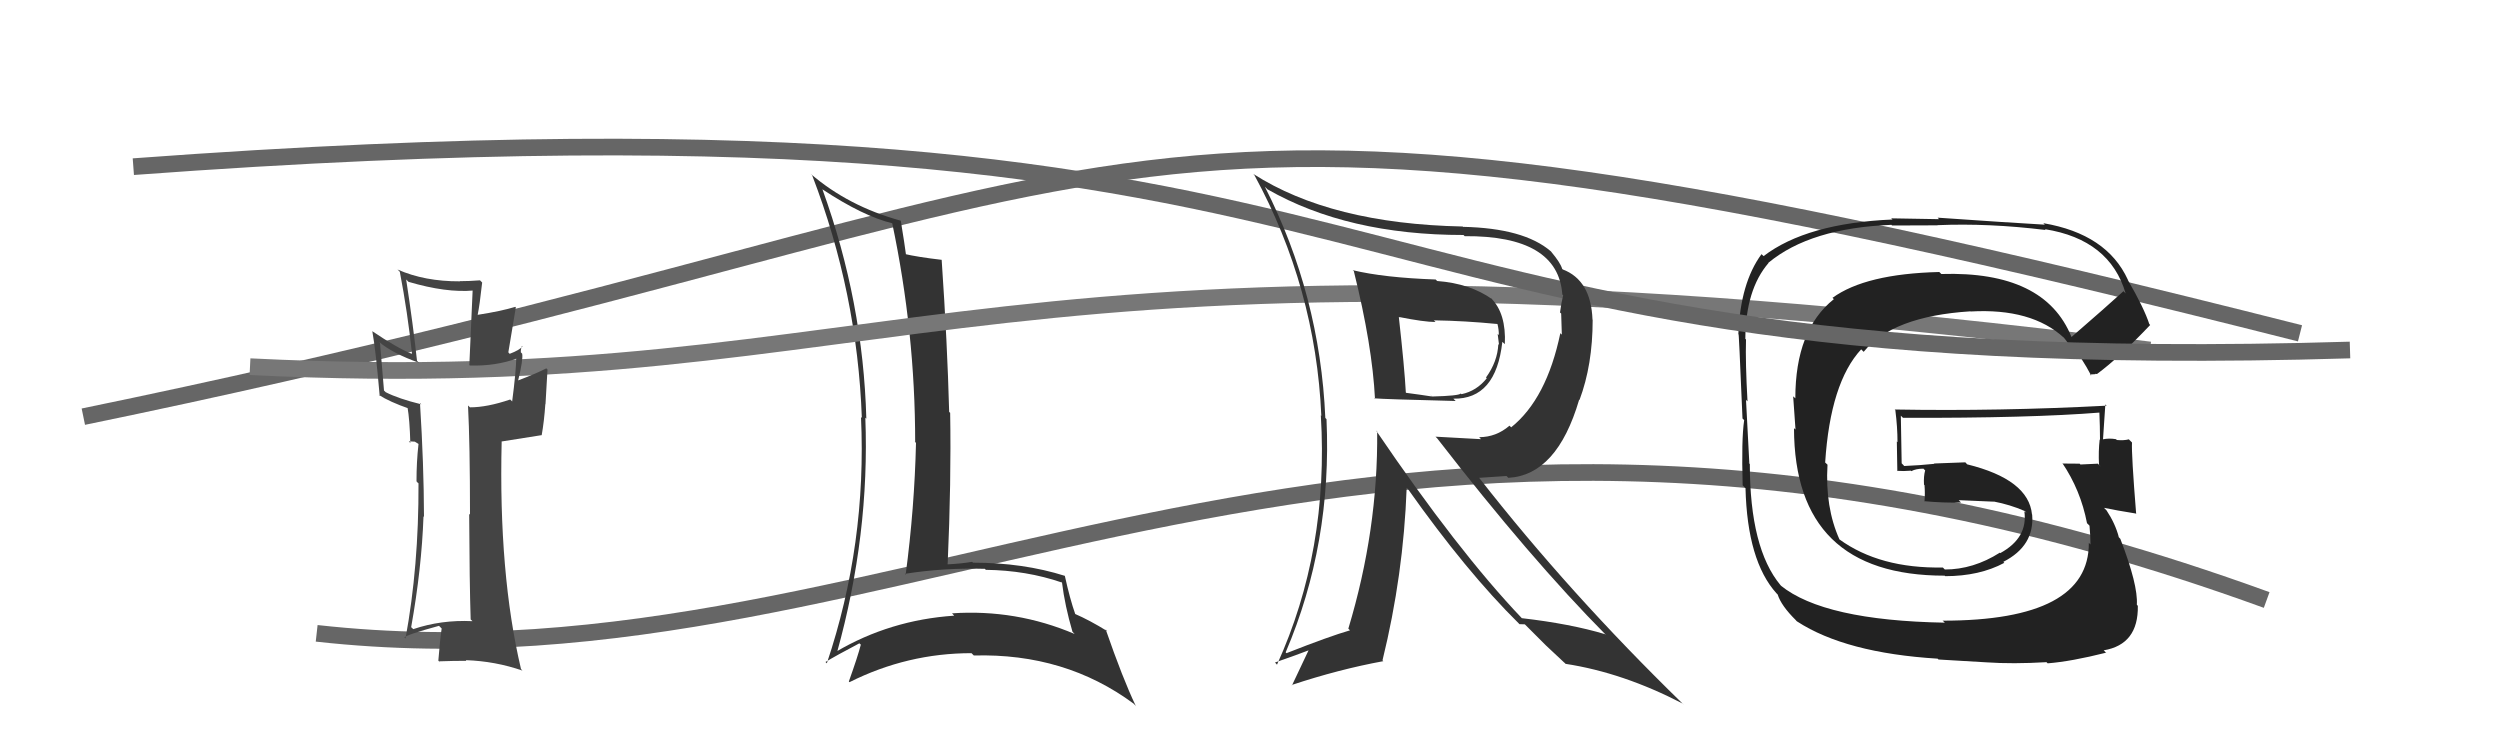
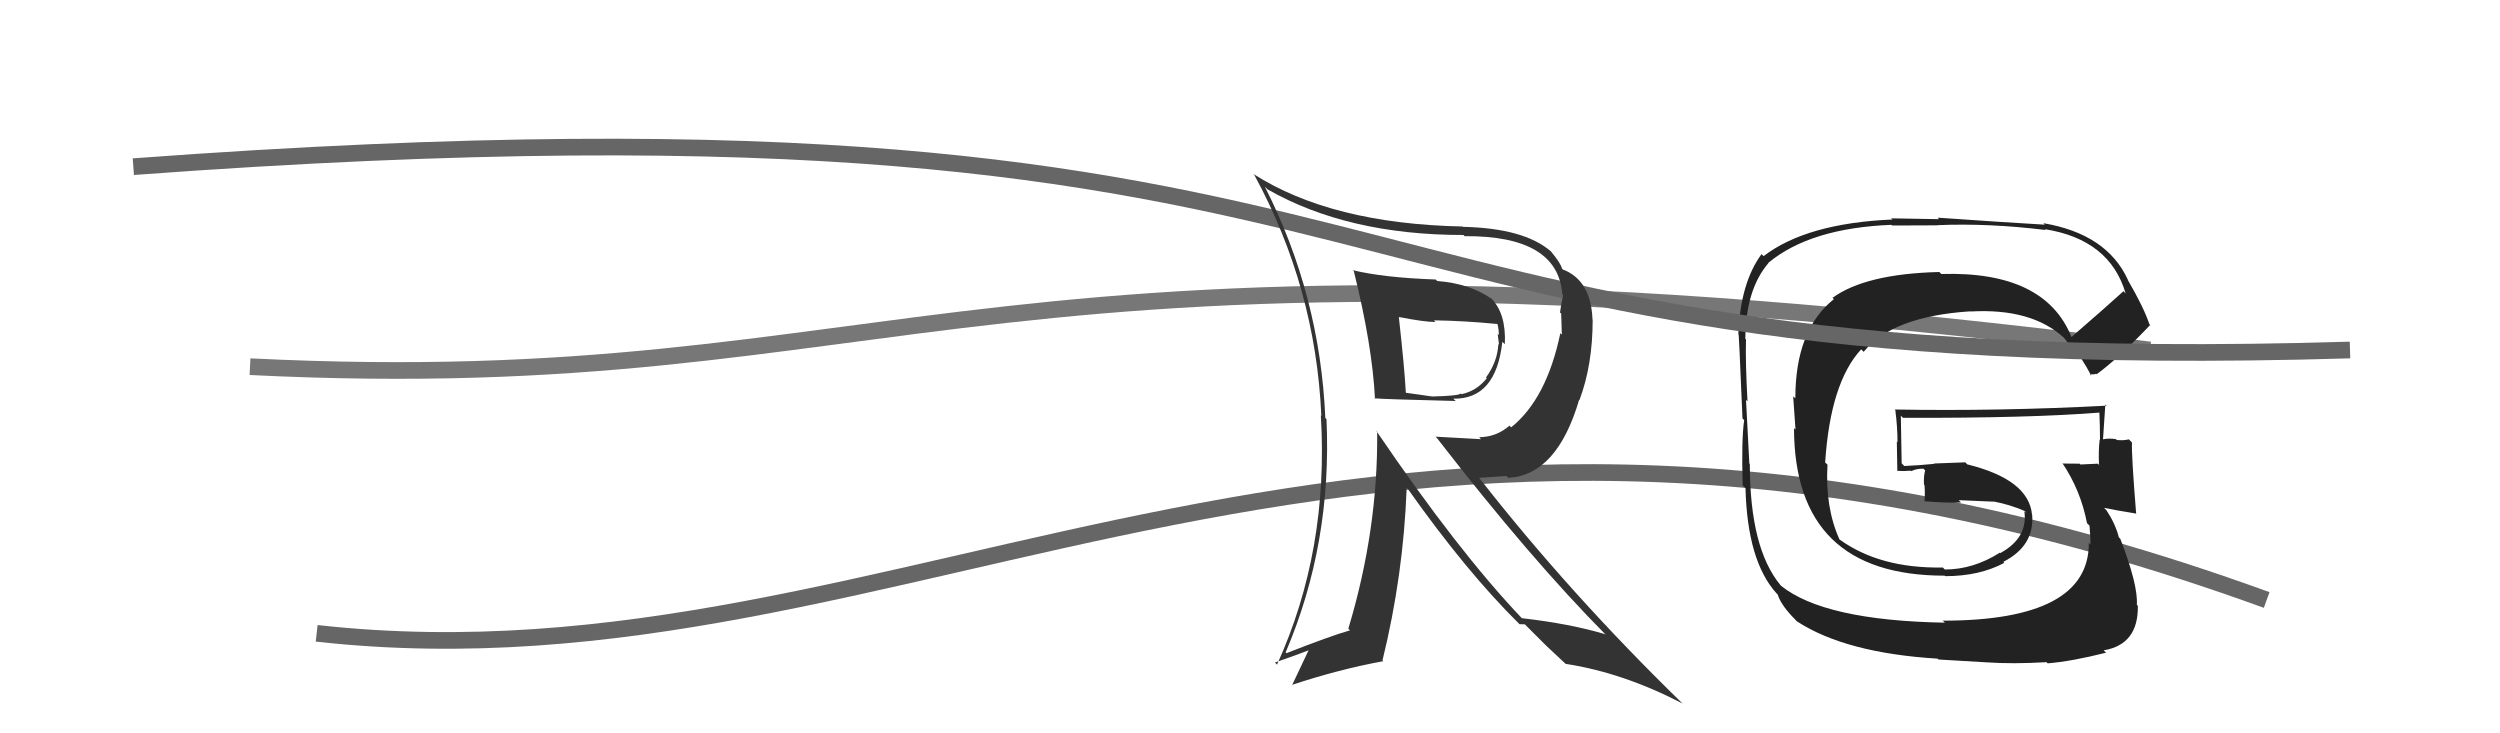
<svg xmlns="http://www.w3.org/2000/svg" width="150" height="44" viewBox="0,0,150,44">
-   <path d="M5 25 C73 11,63 1,138 20" stroke="#666" fill="none" />
  <path d="M19 38 C55 42,81 16,136 36" stroke="#666" fill="none" />
-   <path fill="#333" d="M49.41 11.43L49.33 11.35L49.33 11.35Q51.80 12.98 53.55 13.40L53.55 13.40L53.53 13.38Q54.91 19.93 54.91 26.52L54.83 26.45L54.96 26.57Q54.87 30.48 54.34 34.48L54.45 34.59L54.29 34.43Q56.62 34.06 59.09 34.13L59.16 34.20L59.15 34.19Q61.58 34.22 63.71 34.95L63.64 34.88L63.72 34.95Q63.89 36.34 64.35 37.91L64.47 38.03L64.48 38.04Q60.96 36.54 57.12 36.80L57.16 36.84L57.25 36.94Q53.40 37.20 50.17 39.10L50.14 39.08L50.22 39.15Q52.19 32.07 51.92 25.06L52.02 25.16L51.98 25.12Q51.79 18.11 49.35 11.37ZM49.59 39.78L49.63 39.82L49.53 39.72Q50.19 39.32 51.56 38.60L51.62 38.65L51.65 38.68Q51.46 39.41 50.93 40.89L50.96 40.92L50.97 40.93Q54.44 39.19 58.29 39.19L58.32 39.22L58.43 39.33Q63.91 39.18 68.02 42.22L68.17 42.38L68.14 42.34Q67.37 40.73 66.34 37.76L66.39 37.82L66.44 37.87Q65.37 37.21 64.49 36.83L64.34 36.68L64.52 36.86Q64.20 35.96 63.89 34.55L63.88 34.54L63.89 34.55Q61.39 33.76 58.38 33.76L58.36 33.74L58.33 33.71Q57.67 33.82 56.87 33.86L56.78 33.76L56.86 33.84Q57.08 28.89 57.01 24.77L56.89 24.66L56.95 24.72Q56.84 20.57 56.50 15.59L56.63 15.71L56.50 15.59Q55.04 15.42 54.24 15.23L54.23 15.22L54.37 15.36Q54.28 14.66 54.05 13.26L53.93 13.14L54.04 13.24Q50.89 12.37 48.64 10.43L48.76 10.55L48.73 10.52Q51.44 17.57 51.71 25.07L51.68 25.05L51.66 25.02Q52.01 32.65 49.61 39.80Z" />
  <path d="M15 22 C55 24,58 12,129 21" stroke="#777" fill="none" />
-   <path fill="#444" d="M28.31 37.23L28.18 37.10L28.35 37.27Q26.47 37.18 24.79 37.75L24.80 37.75L24.67 37.63Q25.30 34.10 25.41 30.98L25.38 30.95L25.44 31.01Q25.43 27.84 25.20 24.19L25.25 24.23L25.28 24.26Q23.90 23.92 23.14 23.53L23.04 23.43L22.80 20.57L22.75 20.52Q23.55 21.20 25.15 21.77L25.03 21.66L25.02 21.64Q24.79 19.51 24.37 16.77L24.48 16.88L24.51 16.91Q26.78 17.58 28.42 17.43L28.36 17.38L28.16 21.90L28.19 21.93Q29.74 21.98 31.07 21.49L31.04 21.47L30.98 21.40Q30.96 22.33 30.73 24.08L30.78 24.13L30.61 23.97Q29.23 24.44 28.20 24.44L28.09 24.34L28.08 24.32Q28.20 26.61 28.20 30.88L28.19 30.87L28.15 30.83Q28.17 35.00 28.24 37.17ZM31.37 20.80L31.38 20.81L31.35 20.78Q31.19 21.00 30.58 21.23L30.50 21.14L30.95 18.44L30.92 18.41Q30.07 18.67 28.66 18.89L28.66 18.89L28.66 18.89Q28.78 18.32 28.93 16.95L28.91 16.93L28.80 16.82Q28.16 16.87 27.59 16.87L27.70 16.98L27.60 16.88Q25.48 16.89 23.85 16.17L23.89 16.21L23.99 16.31Q24.46 18.76 24.72 21.23L24.66 21.17L24.71 21.23Q23.84 20.89 22.32 19.86L22.23 19.77L22.34 19.88Q22.55 21.04 22.78 23.75L22.75 23.72L22.72 23.69Q23.37 24.11 24.55 24.52L24.42 24.40L24.45 24.43Q24.58 25.17 24.62 26.58L24.53 26.48L24.89 26.50L25.10 26.63L25.11 26.64Q24.99 27.70 24.99 28.88L25.05 28.95L25.11 29.00Q25.13 33.97 24.33 38.31L24.22 38.21L24.26 38.25Q24.40 38.08 26.34 37.55L26.35 37.56L26.50 37.71Q26.41 38.27 26.30 39.64L26.42 39.76L26.35 39.68Q27.18 39.65 27.98 39.65L27.97 39.64L27.95 39.61Q29.72 39.67 31.36 40.24L31.34 40.23L31.26 40.14Q29.91 34.42 30.10 26.50L30.09 26.49L32.49 26.11L32.50 26.12Q32.65 25.28 32.72 24.25L32.73 24.25L32.85 22.17L32.78 22.10Q32.23 22.39 31.05 22.84L31.14 22.93L31.08 22.87Q31.40 21.56 31.33 21.22L31.40 21.29L31.25 21.14Q31.24 20.94 31.32 20.75Z" />
  <path fill="#222" d="M124.31 20.24L124.40 20.32L124.29 20.22Q122.69 16.25 116.48 16.44L116.38 16.34L116.35 16.32Q111.93 16.43 109.95 17.87L110.11 18.03L110.03 17.95Q107.72 19.79 107.72 23.90L107.59 23.78L107.73 25.77L107.64 25.69Q107.66 34.54 116.68 34.54L116.63 34.49L116.71 34.57Q118.77 34.57 120.26 33.77L120.29 33.81L120.20 33.71Q122.08 32.75 121.93 30.88L121.93 30.87L121.92 30.87Q121.72 28.77 118.03 27.86L117.92 27.74L116.04 27.81L116.06 27.83Q115.20 27.92 114.25 27.96L114.20 27.90L114.10 27.80Q114.08 26.84 114.05 24.94L114.08 24.97L114.18 25.07Q121.85 25.09 126.04 24.75L125.98 24.68L125.96 24.67Q126.00 25.59 126.00 26.39L125.83 26.21L125.98 26.37Q125.90 27.08 125.94 27.88L126.05 28.00L125.87 27.82Q124.82 27.87 124.82 27.87L124.86 27.91L124.78 27.82Q123.39 27.81 123.77 27.81L123.83 27.87L123.73 27.77Q124.84 29.41 125.22 31.39L125.24 31.41L125.37 31.54Q125.43 32.21 125.43 32.67L125.34 32.58L125.33 32.57Q125.36 37.24 116.57 37.24L116.53 37.21L116.69 37.36Q109.43 37.23 106.84 35.13L106.92 35.20L106.83 35.11Q104.99 32.90 104.99 27.84L104.88 27.72L104.96 27.80Q104.91 26.69 104.76 23.98L104.78 24.01L104.85 24.08Q104.72 21.74 104.76 20.37L104.72 20.33L104.72 20.33Q104.74 17.38 106.11 15.78L106.21 15.88L106.10 15.77Q108.62 13.68 113.49 13.49L113.52 13.53L116.26 13.52L116.25 13.51Q119.32 13.38 122.74 13.80L122.76 13.82L122.69 13.75Q126.59 14.37 127.54 17.61L127.42 17.48L127.41 17.47Q126.39 18.40 124.29 20.22ZM125.70 22.43L125.82 22.44L125.82 22.44Q127.14 21.47 129.01 19.50L128.94 19.42L128.96 19.45Q128.65 18.49 127.66 16.78L127.70 16.81L127.67 16.78Q126.41 14.04 122.60 13.39L122.65 13.44L122.69 13.48Q120.56 13.36 116.26 13.06L116.34 13.15L113.47 13.10L113.55 13.17Q108.40 13.39 105.81 15.37L105.81 15.36L105.69 15.25Q104.42 16.98 104.30 20.06L104.35 20.12L104.31 20.07Q104.32 19.63 104.55 25.11L104.55 25.11L104.65 25.21Q104.48 26.37 104.56 29.12L104.58 29.14L104.73 29.29Q104.84 33.66 106.59 35.60L106.51 35.52L106.66 35.67Q106.87 36.34 107.75 37.21L107.79 37.26L107.83 37.29Q110.74 39.18 116.26 39.52L116.31 39.57L119.18 39.74L119.18 39.74Q120.77 39.85 122.79 39.73L122.84 39.78L122.86 39.80Q124.27 39.69 126.37 39.16L126.39 39.19L126.22 39.02Q128.31 38.67 128.27 36.35L128.25 36.33L128.21 36.28Q128.29 35.11 127.22 32.33L127.04 32.14L127.13 32.23Q126.92 31.42 126.39 30.62L126.25 30.48L126.24 30.47Q126.96 30.62 128.14 30.81L128.00 30.67L128.17 30.84Q127.88 27.24 127.92 26.55L127.79 26.42L127.73 26.36Q127.43 26.44 127.01 26.40L126.97 26.36L126.95 26.35Q126.55 26.28 126.17 26.36L126.25 26.44L126.18 26.37Q126.25 25.34 126.32 24.27L126.36 24.30L126.40 24.34Q119.96 24.68 113.68 24.57L113.81 24.70L113.72 24.61Q113.85 25.62 113.85 26.53L113.81 26.49L113.84 28.27L113.82 28.25Q114.23 28.28 114.65 28.24L114.75 28.34L114.68 28.27Q114.95 28.12 115.41 28.12L115.43 28.15L115.51 28.22Q115.41 28.58 115.44 29.08L115.53 29.17L115.47 29.10Q115.51 29.60 115.47 30.09L115.47 30.09L115.44 30.07Q116.63 30.18 117.66 30.15L117.68 30.17L117.52 30.01Q118.60 30.06 119.63 30.10L119.57 30.04L119.62 30.09Q120.61 30.28 121.48 30.66L121.59 30.76L121.47 30.69L121.46 30.67Q121.69 32.27 120.01 33.19L120.14 33.32L119.99 33.16Q118.40 34.17 116.69 34.17L116.70 34.18L116.57 34.05Q112.79 34.12 110.36 32.36L110.37 32.37L110.37 32.37Q109.50 30.44 109.65 27.89L109.64 27.87L109.51 27.75Q109.82 22.96 111.67 20.96L111.80 21.09L111.82 21.11Q113.54 18.98 118.22 18.68L118.22 18.68L118.23 18.69Q121.90 18.48 123.84 20.27L123.77 20.19L123.81 20.23Q124.00 20.46 124.12 20.65L124.05 20.59L124.16 20.58L124.26 20.69Q124.91 21.45 125.48 22.55L125.40 22.47L125.72 22.45Z" />
  <path d="M8 10 C89 4,75 23,141 21" stroke="#666" fill="none" />
  <path fill="#333" d="M81.20 16.24L81.06 16.10L81.23 16.27Q82.34 20.74 82.50 23.94L82.42 23.86L82.46 23.90Q82.96 23.95 87.34 24.06L87.33 24.05L87.20 23.92Q89.76 23.97 90.14 20.51L90.29 20.65L90.29 20.66Q90.38 18.80 89.46 17.89L89.47 17.89L89.54 17.96Q88.21 17.01 86.23 16.86L86.15 16.78L86.14 16.77Q83.03 16.66 81.16 16.21ZM82.51 25.78L82.53 25.80L82.63 25.89Q82.69 31.78 80.90 37.72L80.94 37.76L81.00 37.82Q79.78 38.17 77.19 39.19L77.11 39.11L77.14 39.14Q79.93 32.61 79.59 25.15L79.51 25.07L79.52 25.08Q79.20 17.71 75.89 11.20L75.95 11.26L76.05 11.36Q80.85 14.10 87.81 14.10L87.84 14.13L87.88 14.17Q93.48 14.13 93.74 17.67L93.66 17.59L93.79 17.72Q93.68 18.14 93.60 18.75L93.67 18.81L93.71 20.08L93.62 19.99Q92.80 23.93 90.67 25.64L90.62 25.59L90.57 25.54Q89.77 26.23 88.75 26.23L88.86 26.35L86.13 26.20L86.23 26.30Q91.83 33.53 96.36 38.10L96.33 38.08L96.30 38.05Q94.24 37.43 91.31 37.09L91.23 37.01L91.30 37.08Q87.48 33.07 82.57 25.84ZM91.17 37.45L91.17 37.45L91.49 37.46L92.57 38.54L92.75 38.72Q93.21 39.14 93.85 39.75L93.90 39.79L93.93 39.83Q97.39 40.36 100.97 42.22L101.05 42.30L100.94 42.20Q94.16 35.60 88.75 28.67L88.75 28.67L90.39 28.56L90.50 28.67Q93.42 28.51 94.75 23.98L94.89 24.11L94.77 24.00Q95.56 21.89 95.56 19.19L95.55 19.17L95.55 19.18Q95.46 16.80 93.75 16.16L93.77 16.17L93.73 16.13Q93.63 15.77 93.06 15.09L93.13 15.15L93.04 15.07Q91.43 13.69 87.78 13.61L87.83 13.67L87.76 13.59Q79.87 13.43 75.19 10.43L75.25 10.49L75.26 10.50Q78.94 17.26 79.28 24.95L79.26 24.93L79.25 24.92Q79.74 33.02 76.62 39.88L76.52 39.77L76.50 39.75Q77.85 39.28 78.65 38.97L78.57 38.90L77.52 41.12L77.50 41.10Q80.33 40.16 83.00 39.67L83.07 39.74L82.95 39.62Q84.21 34.49 84.40 29.27L84.48 29.35L84.46 29.32Q87.98 34.30 91.14 37.42ZM89.75 19.36L89.82 19.42L89.85 19.45Q89.93 19.76 89.93 20.10L89.86 20.04L89.94 20.68L89.90 20.65Q89.85 21.70 89.16 22.65L89.20 22.69L89.21 22.69Q88.60 23.46 87.69 23.65L87.63 23.59L87.65 23.61Q87.53 23.75 85.93 23.79L85.77 23.63L85.92 23.79Q85.21 23.68 84.37 23.57L84.45 23.65L84.35 23.55Q84.27 22.06 83.93 19.02L84.08 19.16L83.94 19.02Q85.45 19.32 86.13 19.32L85.98 19.16L86.04 19.22Q87.90 19.25 89.84 19.44Z" />
</svg>